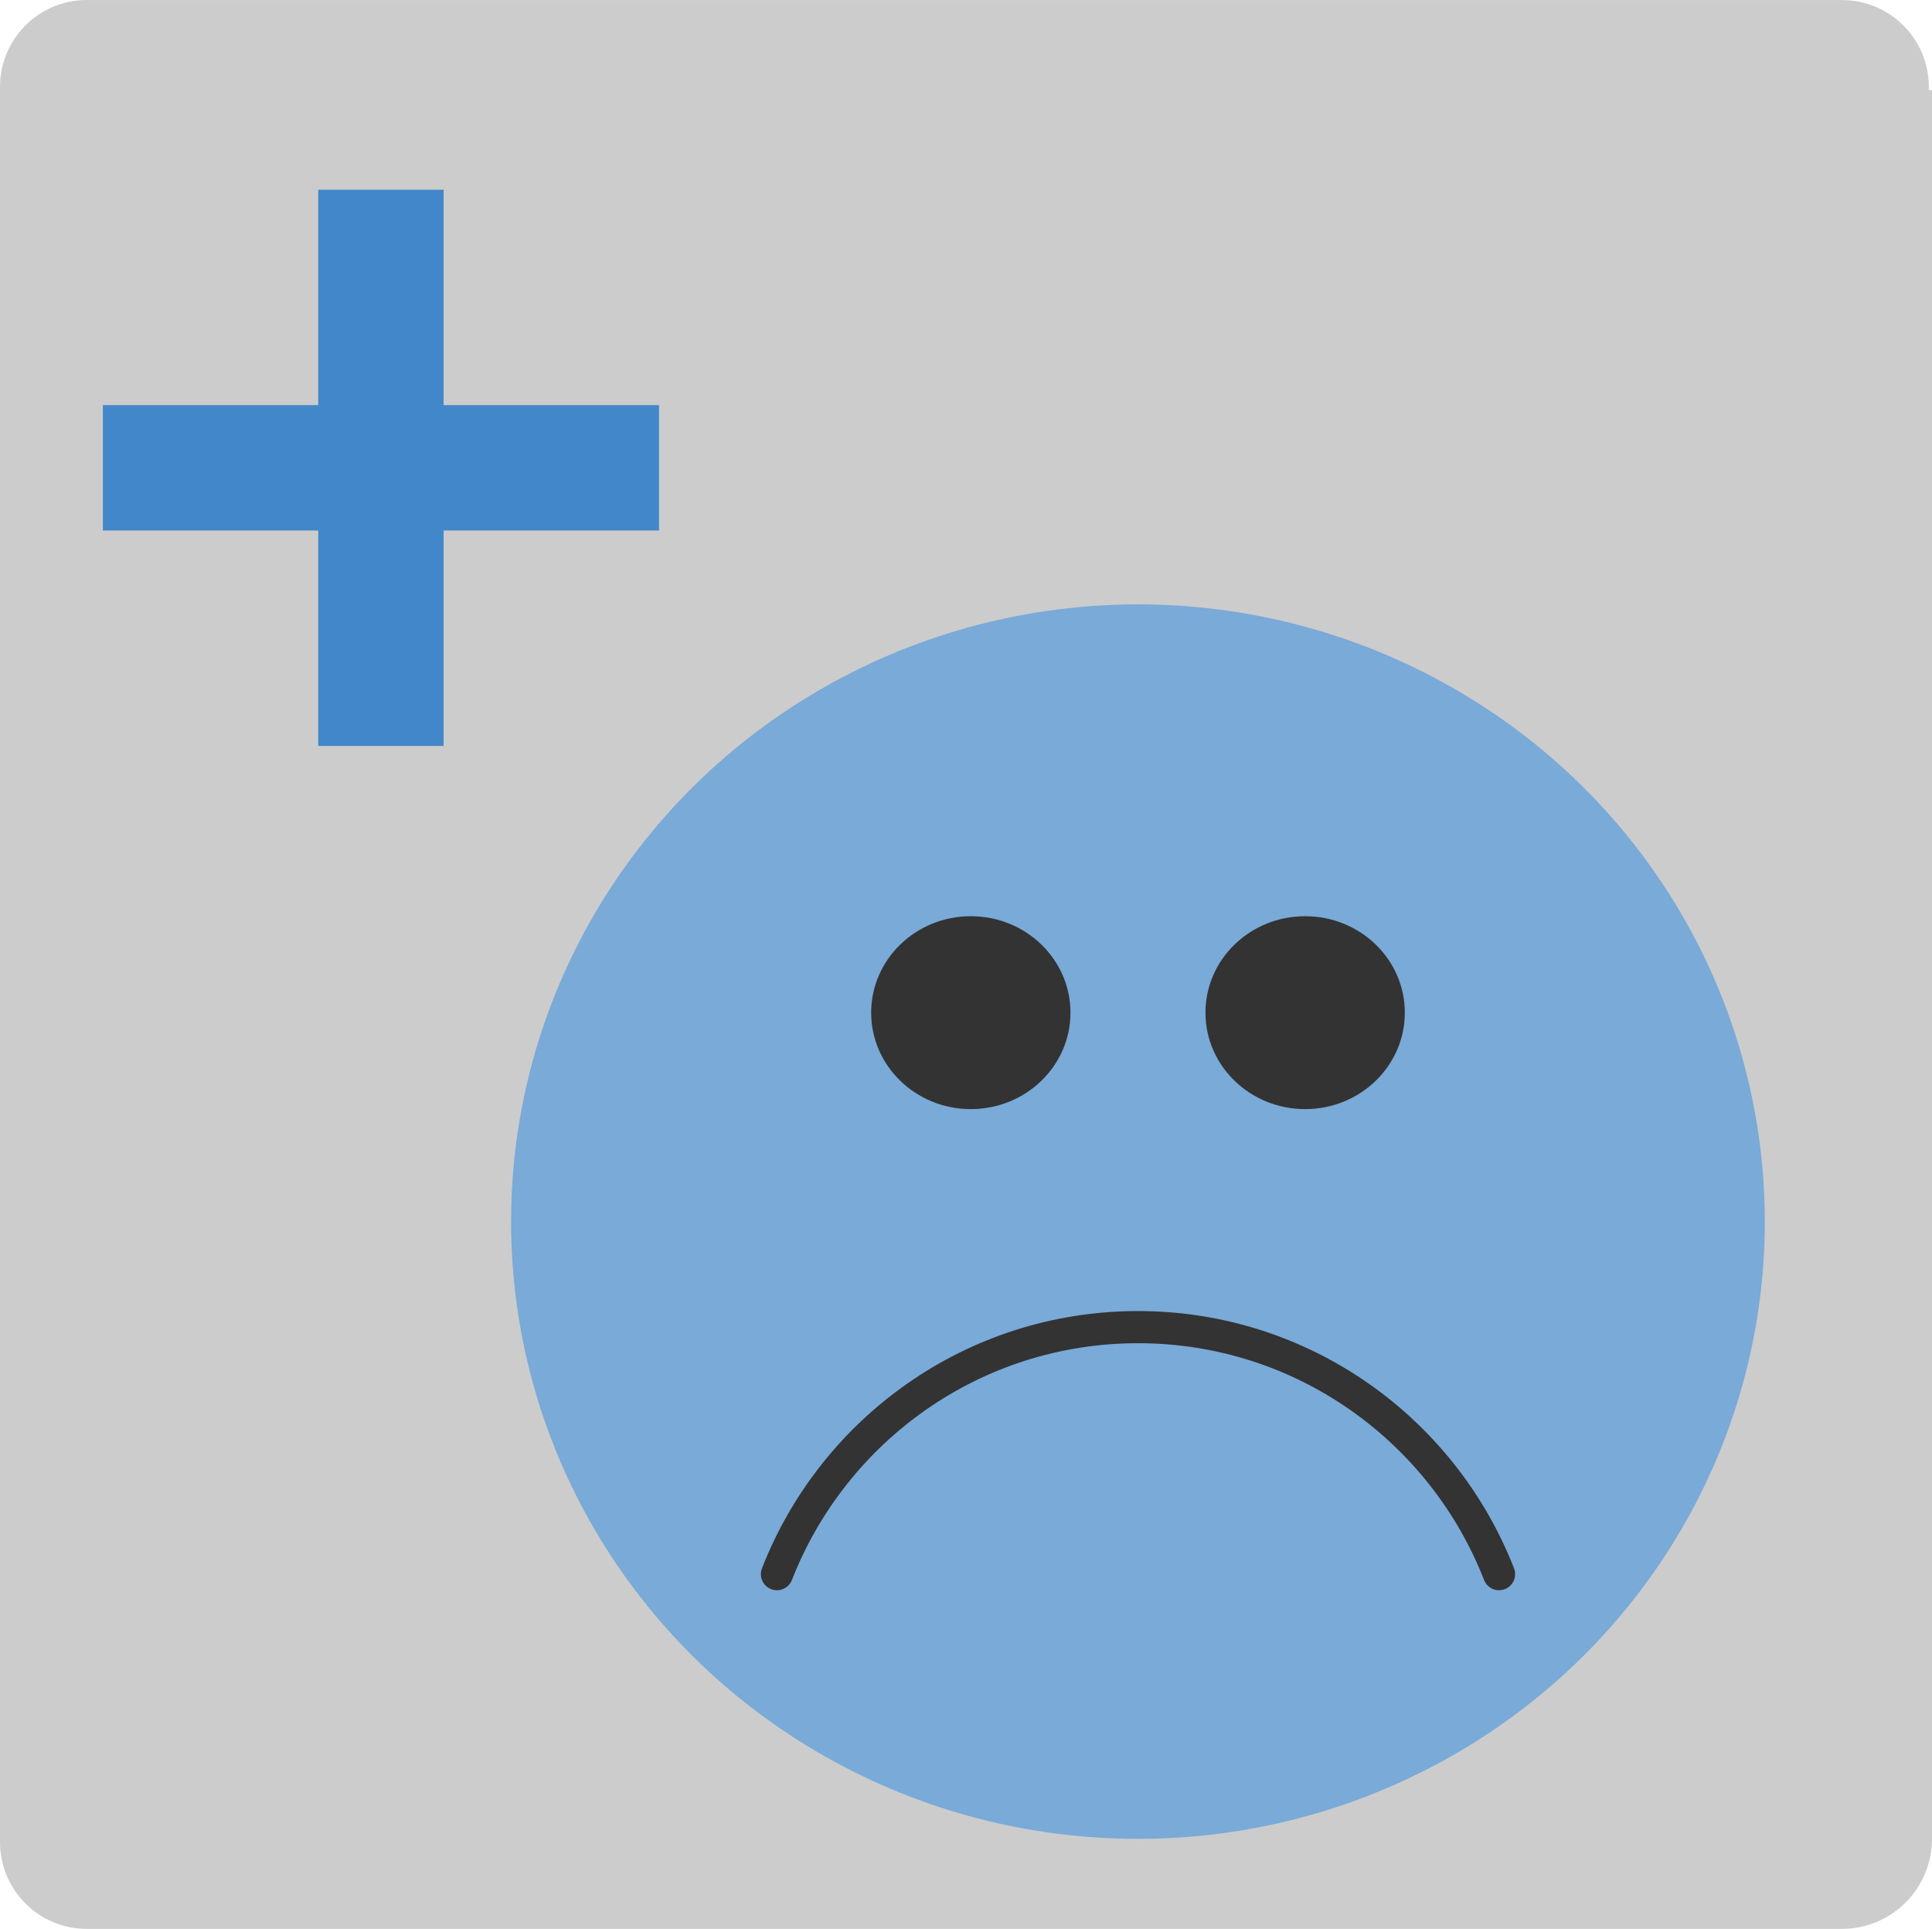
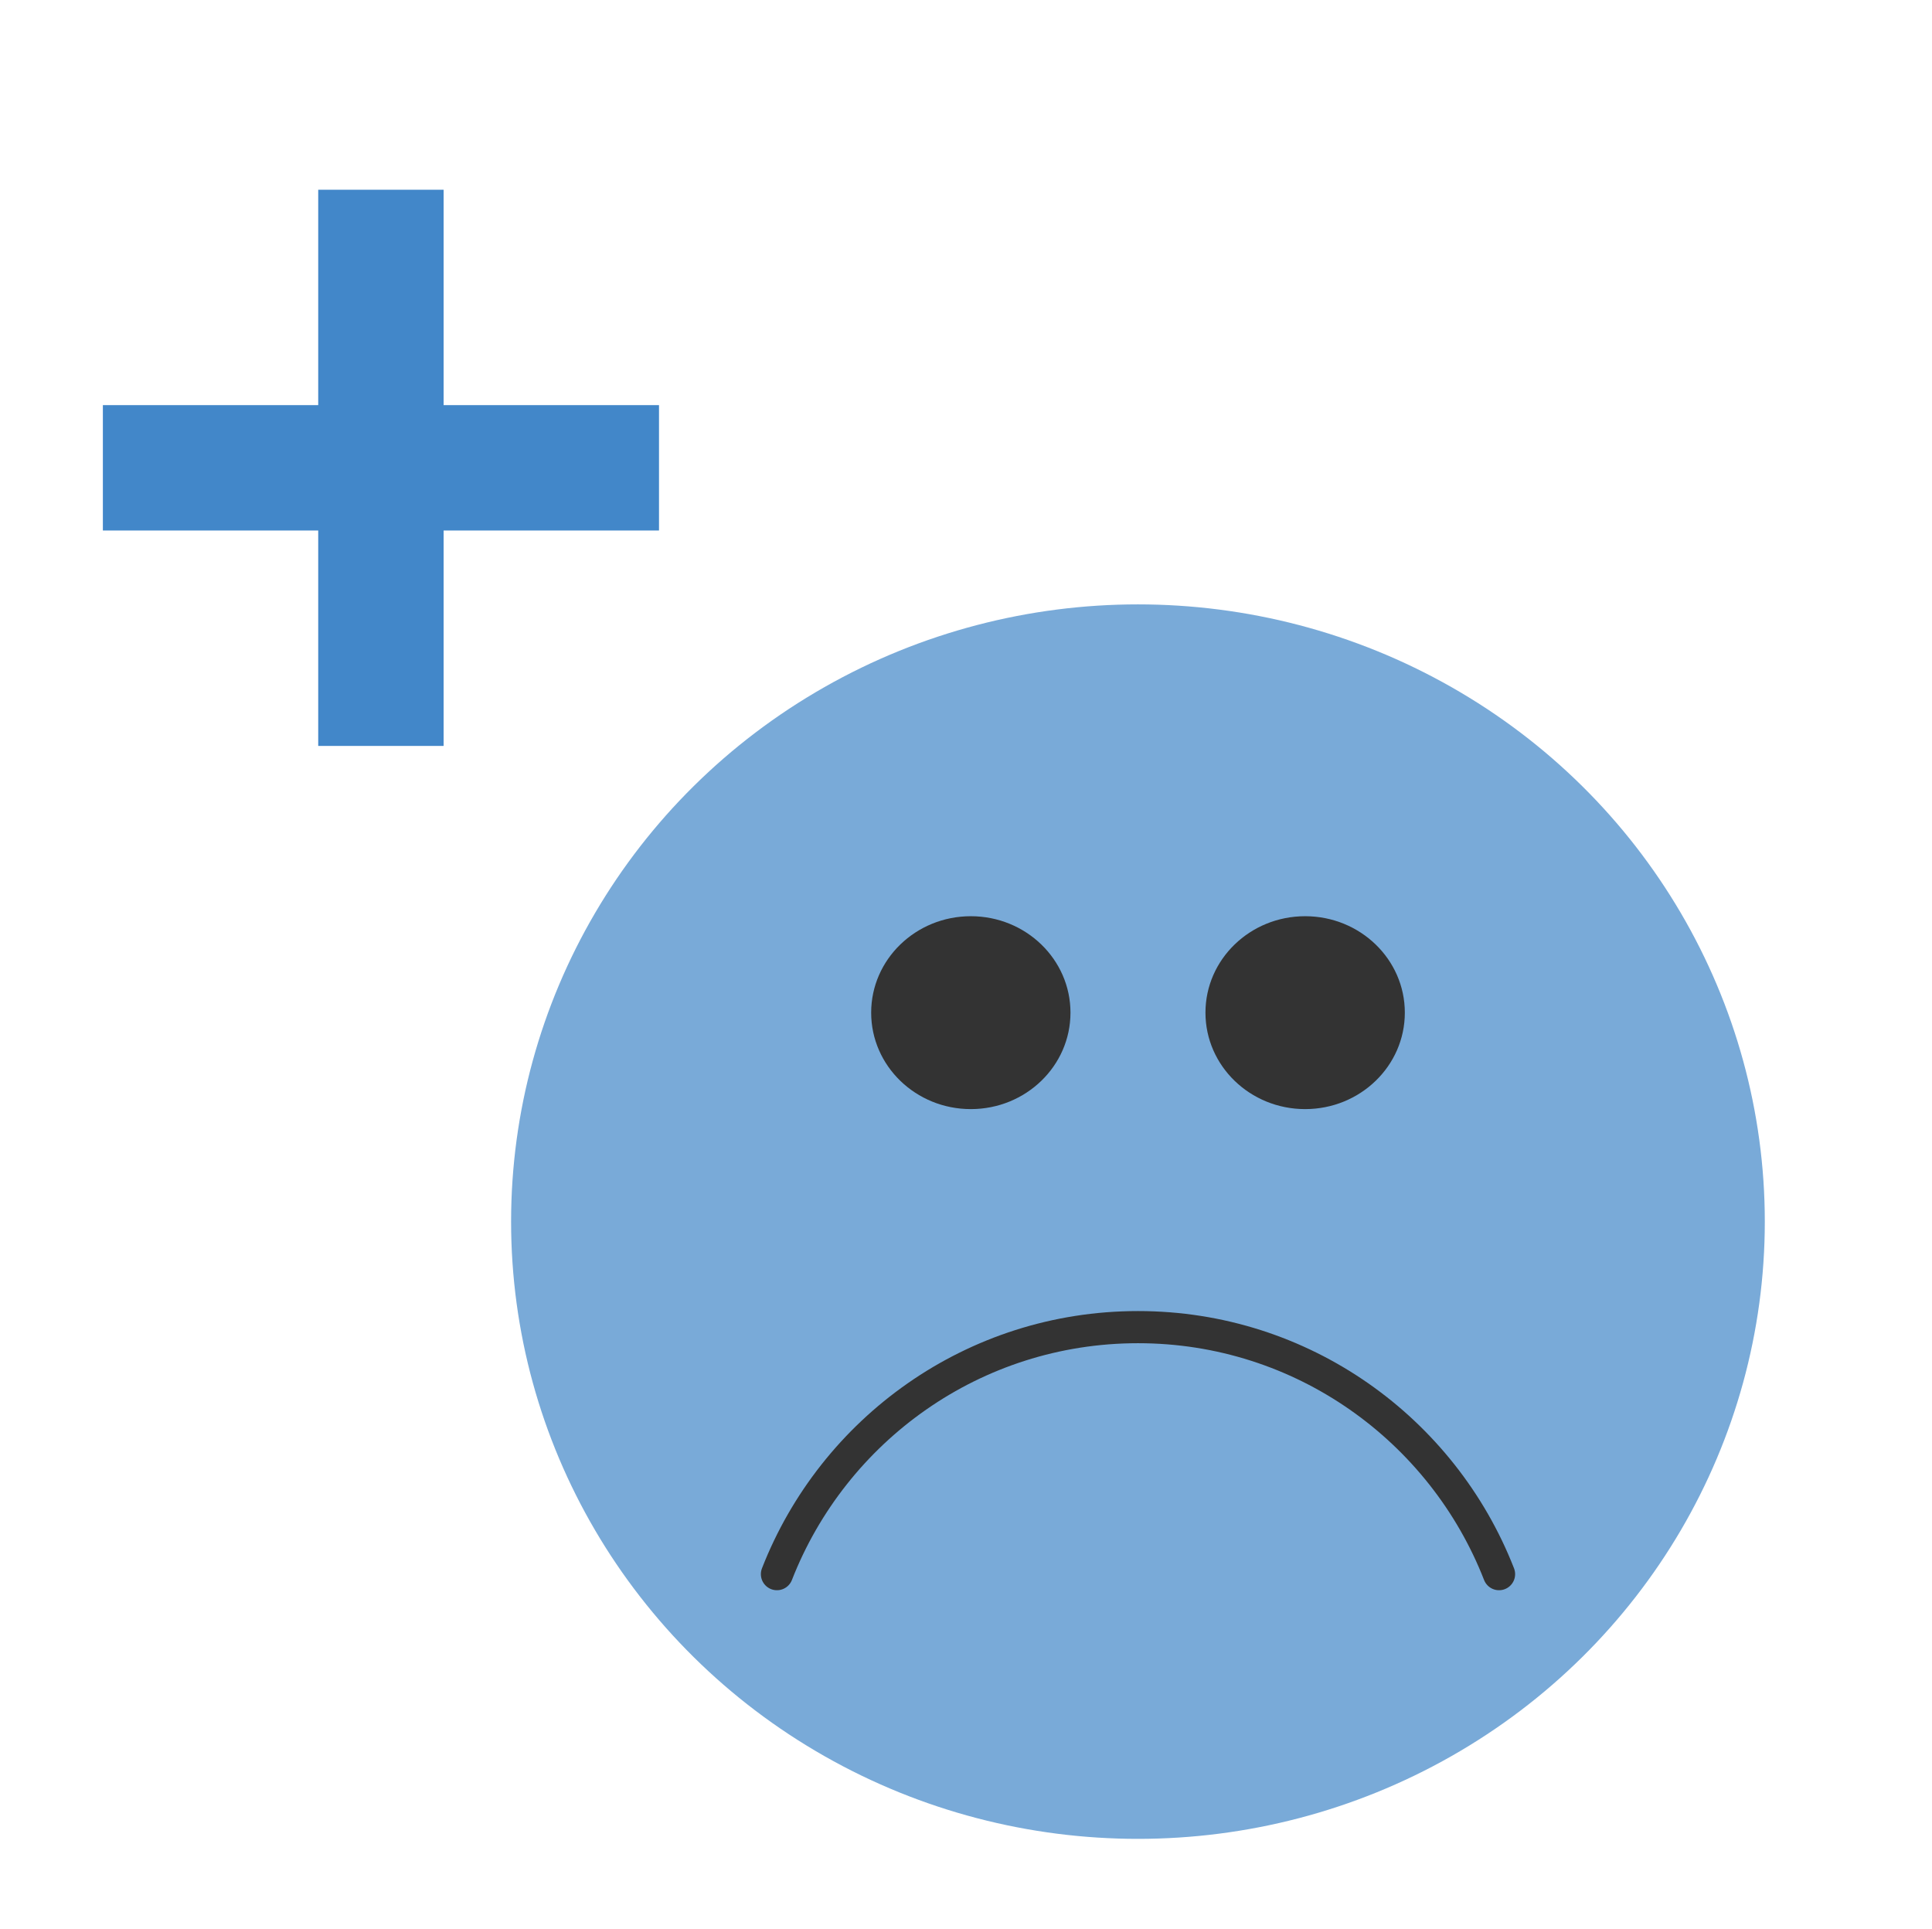
<svg xmlns="http://www.w3.org/2000/svg" version="1.1" id="Ebene_1" x="0px" y="0px" width="60.1px" height="60.001px" viewBox="5 5 60.1 60.001" enable-background="new 5 5 60.1 60.001" xml:space="preserve">
  <g>
-     <path fill="#CCCCCC" d="M65,7.802c0.055-1.49-1.108-2.743-2.602-2.798c-0.031-0.002-0.064-0.002-0.101-0.002H7.8   C6.31,4.947,5.057,6.11,5.002,7.6C5,7.634,5,7.668,5,7.702v0.1v54.5c0,1.489,1.209,2.698,2.7,2.698l0,0h54.6   c1.546,0,2.8-1.254,2.8-2.8v-54.4L65,7.802L65,7.802z" />
    <polygon fill="#4287C9" points="25.5,17.602 18.8,17.602 18.8,10.902 14.899,10.902 14.899,17.602 8.2,17.602 8.2,21.502    14.899,21.502 14.899,28.203 18.8,28.203 18.8,21.502 25.5,21.502  " />
  </g>
  <title>btn_gut</title>
  <ellipse fill="#79AAD8" cx="40.399" cy="43" rx="19.5" ry="19.2" />
  <g>
    <ellipse fill="#333333" cx="35.2" cy="36.5" rx="3.1" ry="3" />
    <ellipse fill="#333333" cx="45.6" cy="36.5" rx="3.101" ry="3" />
  </g>
  <path fill="none" stroke="#333333" stroke-miterlimit="10" d="M29.067,46.282" />
  <path fill="none" stroke="#333333" stroke-linecap="round" stroke-miterlimit="10" d="M51.632,53.966  c-1.755-4.494-6.116-7.684-11.231-7.684c-5.116,0-9.478,3.189-11.232,7.684" />
</svg>